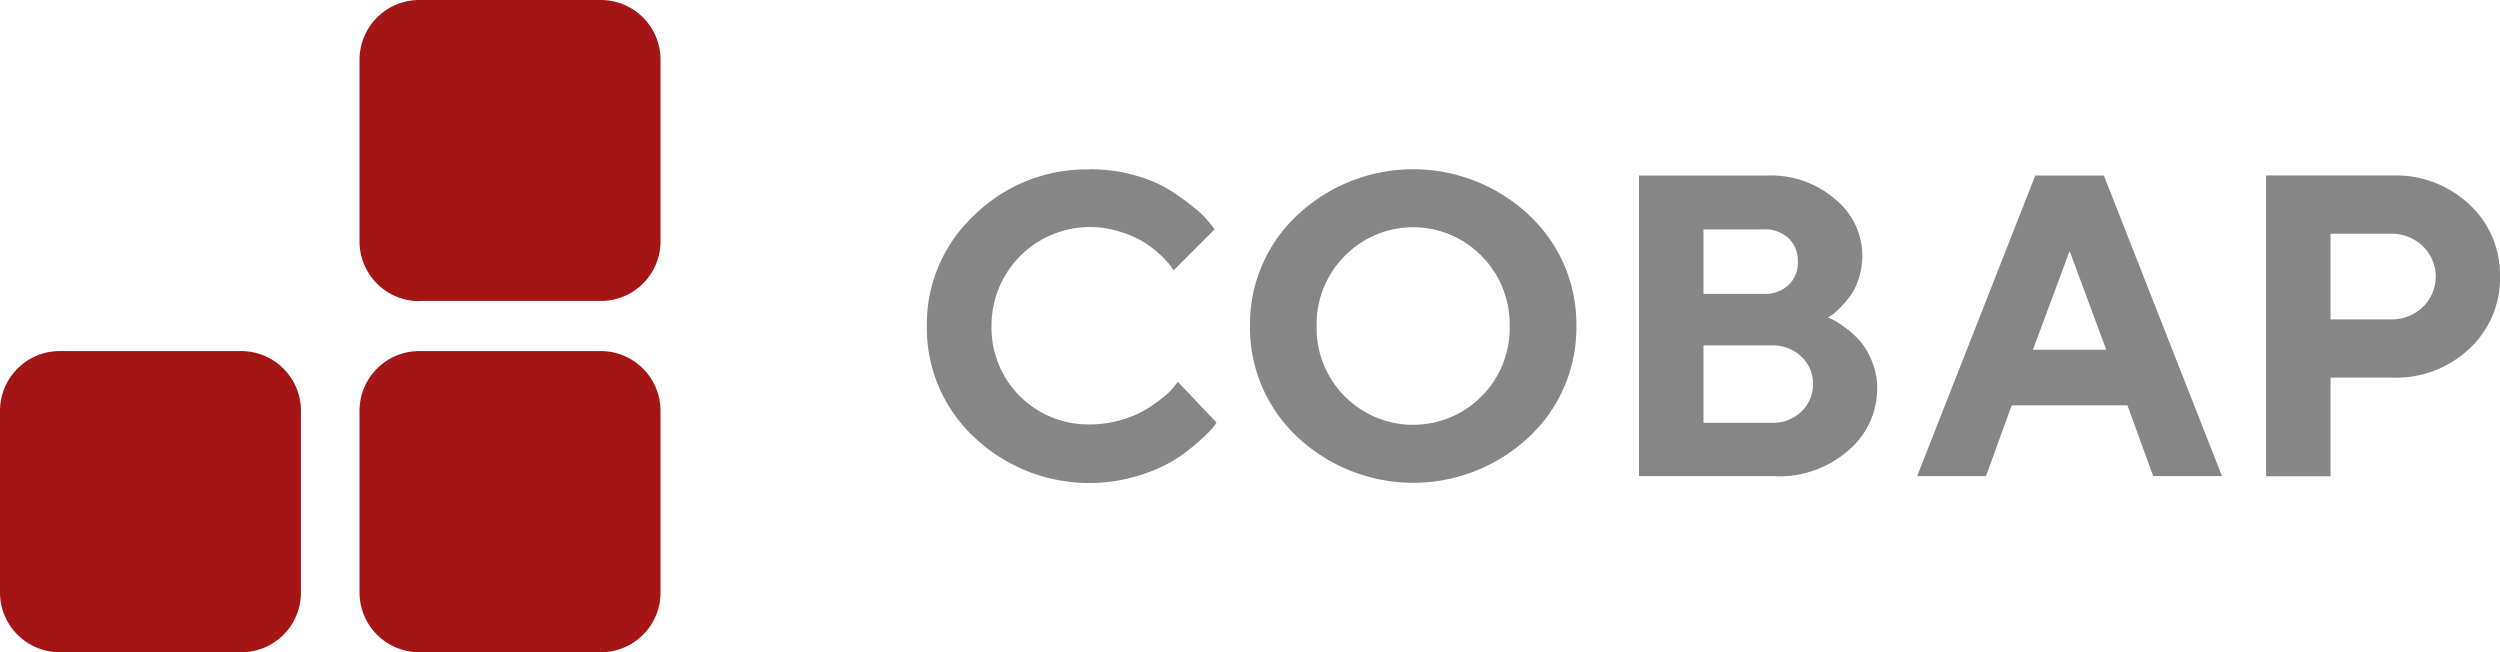
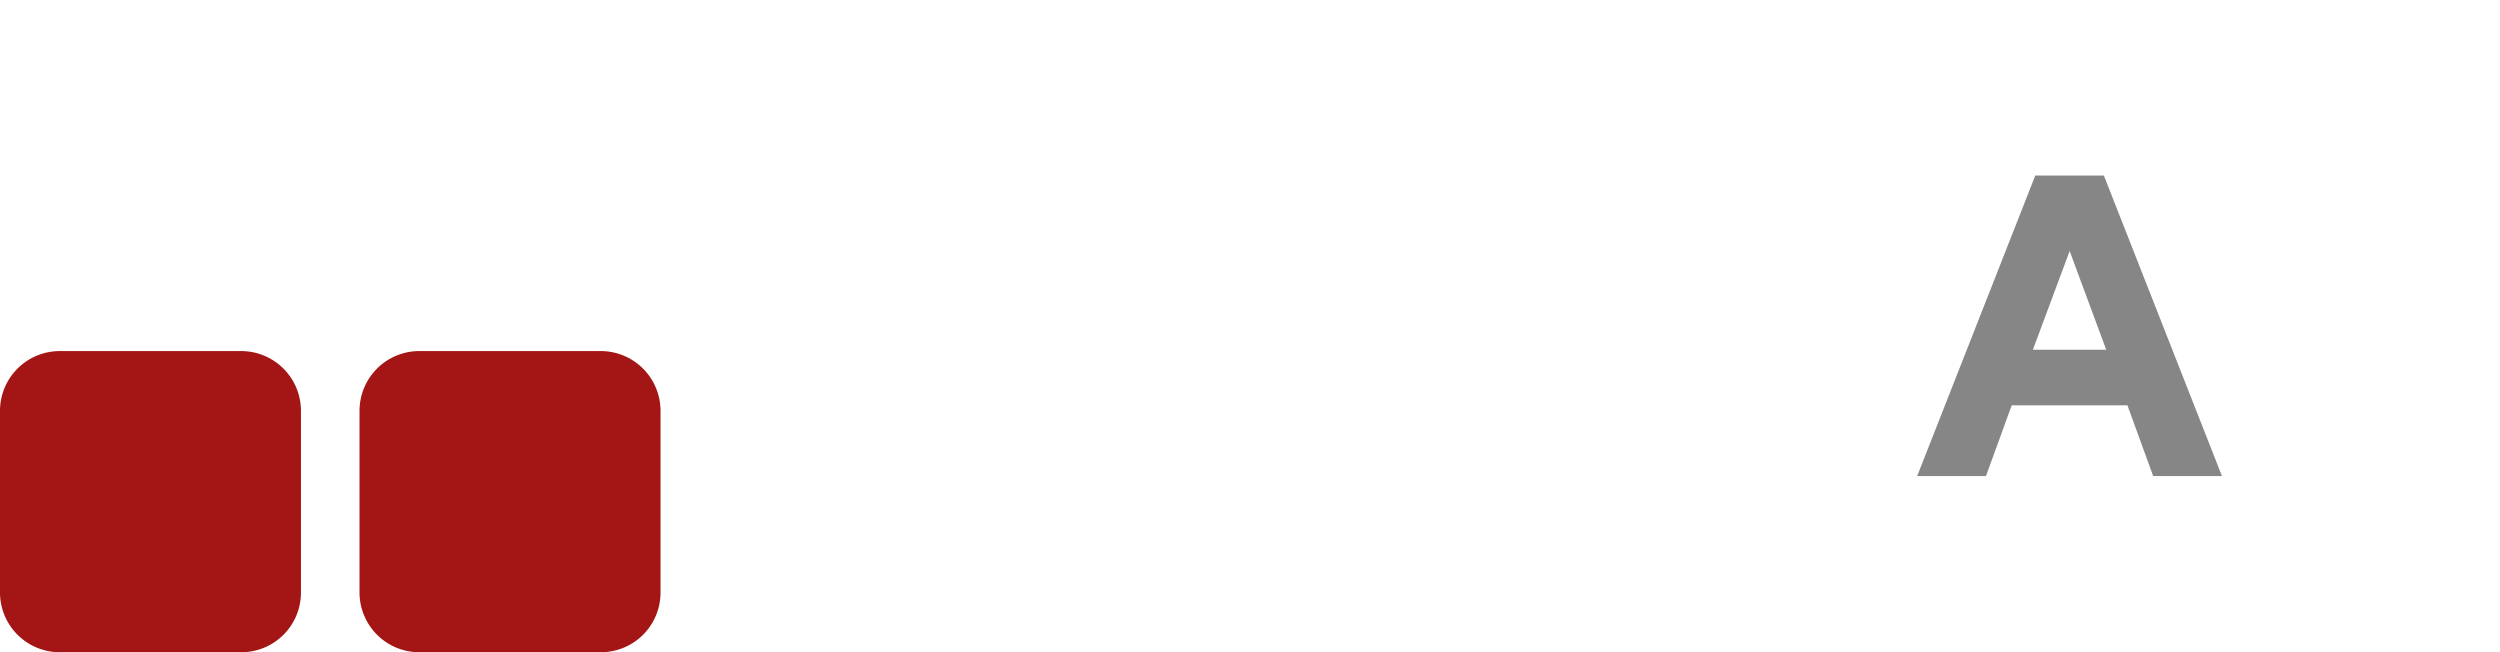
<svg xmlns="http://www.w3.org/2000/svg" id="cobap-logo-2024-zakladni" width="191.059" height="49.845" viewBox="0 0 191.059 49.845">
  <path id="Path_1272" data-name="Path 1272" d="M22.842,40.875h13.9a4.558,4.558,0,0,0,4.552-4.552V22.412a4.568,4.568,0,0,0-4.552-4.552h-13.9a4.568,4.568,0,0,0-4.552,4.552V36.323a4.568,4.568,0,0,0,4.552,4.552" transform="translate(9.186 8.971)" fill="#a41515" />
  <path id="Path_1273" data-name="Path 1273" d="M4.552,40.875h13.9A4.558,4.558,0,0,0,23,36.323V22.412a4.568,4.568,0,0,0-4.552-4.552H4.552A4.568,4.568,0,0,0,0,22.412V36.323a4.568,4.568,0,0,0,4.552,4.552" transform="translate(0 8.971)" fill="#a41515" />
-   <path id="Path_1274" data-name="Path 1274" d="M22.842,23h13.9a4.558,4.558,0,0,0,4.552-4.552V4.552A4.568,4.568,0,0,0,36.738,0h-13.9A4.568,4.568,0,0,0,18.29,4.552V18.463a4.568,4.568,0,0,0,4.552,4.552" transform="translate(9.186)" fill="#a41515" />
-   <path id="Path_1275" data-name="Path 1275" d="M59.619,8.625a12.216,12.216,0,0,0-8.863,3.515A11.372,11.372,0,0,0,47.15,20.6a11.4,11.4,0,0,0,3.605,8.473,12.789,12.789,0,0,0,12.334,3.02,12.4,12.4,0,0,0,2.7-1.1,12.694,12.694,0,0,0,1.938-1.4A13.51,13.51,0,0,0,68.9,28.485a5.218,5.218,0,0,0,.391-.511L66.334,24.85l-.255.33a4.7,4.7,0,0,1-.826.826,11.436,11.436,0,0,1-1.337.946,7.7,7.7,0,0,1-1.893.811,8.426,8.426,0,0,1-2.389.346,7.391,7.391,0,0,1-7.541-7.541,7.524,7.524,0,0,1,9.825-7.181,7.954,7.954,0,0,1,1.8.781A8.084,8.084,0,0,1,65,15.16a5.962,5.962,0,0,1,.751.8,3.17,3.17,0,0,0,.27.361l3.125-3.125-.376-.481a7.534,7.534,0,0,0-1.157-1.142,18.177,18.177,0,0,0-1.863-1.352,10.255,10.255,0,0,0-2.689-1.142,12.354,12.354,0,0,0-3.44-.466Z" transform="translate(23.682 4.325)" fill="#868686" />
-   <path id="Path_1276" data-name="Path 1276" d="M63.59,20.583A11.4,11.4,0,0,0,67.2,29.056a12.932,12.932,0,0,0,17.727,0,11.4,11.4,0,0,0,3.605-8.473,11.372,11.372,0,0,0-3.605-8.458,12.932,12.932,0,0,0-17.727,0A11.372,11.372,0,0,0,63.59,20.583Zm5.093.015a7.378,7.378,0,0,1,2.148-5.363,7.327,7.327,0,0,1,10.456,0A7.378,7.378,0,0,1,83.435,20.6a7.378,7.378,0,0,1-2.148,5.363,7.363,7.363,0,0,1-10.456,0A7.378,7.378,0,0,1,68.683,20.6Z" transform="translate(31.939 4.325)" fill="#868686" />
-   <path id="Path_1277" data-name="Path 1277" d="M92.889,13.046a2.657,2.657,0,0,1,1.923.676,2.387,2.387,0,0,1,.706,1.788,2.364,2.364,0,0,1-.706,1.788,2.657,2.657,0,0,1-1.923.676H88.307V13.046ZM88.307,27.814v-5.9H93.55a3.107,3.107,0,0,1,2.238.856,2.782,2.782,0,0,1,.886,2.1,2.837,2.837,0,0,1-.886,2.1,3.083,3.083,0,0,1-2.238.856H88.307Zm5.483,4.1a8.036,8.036,0,0,0,5.6-1.983,6.194,6.194,0,0,0,2.193-4.747,5.314,5.314,0,0,0-.406-2.073,5.572,5.572,0,0,0-.9-1.532,7.017,7.017,0,0,0-1.157-1.037,6.679,6.679,0,0,0-.9-.586q-.248-.113-.406-.18l.27-.165a3.567,3.567,0,0,0,.646-.556,8.779,8.779,0,0,0,.8-.931,4.828,4.828,0,0,0,.661-1.367,6.035,6.035,0,0,0,.255-1.743A5.548,5.548,0,0,0,98.4,10.763,7.472,7.472,0,0,0,93.235,8.93H83.38V31.9H93.791Z" transform="translate(41.879 4.485)" fill="#868686" />
  <path id="Path_1278" data-name="Path 1278" d="M113.6,26.492l1.968,5.408h5.258L111.8,8.93h-5.243L97.53,31.9h5.258l1.968-5.408h8.863Zm-1.637-4.251h-5.588l2.809-7.541,2.794,7.541Z" transform="translate(48.986 4.485)" fill="#868686" />
-   <path id="Path_1279" data-name="Path 1279" d="M124.789,13.377a3.437,3.437,0,0,1,2.464.946,3.23,3.23,0,0,1,0,4.657,3.413,3.413,0,0,1-2.464.946h-4.582v-6.55h4.582ZM115.28,8.945v22.97h4.927V24.373h4.747a8.12,8.12,0,0,0,5.874-2.223,7.309,7.309,0,0,0,2.329-5.5,7.309,7.309,0,0,0-2.329-5.5,8.208,8.208,0,0,0-5.874-2.223H115.28Z" transform="translate(57.902 4.485)" fill="#868686" />
</svg>